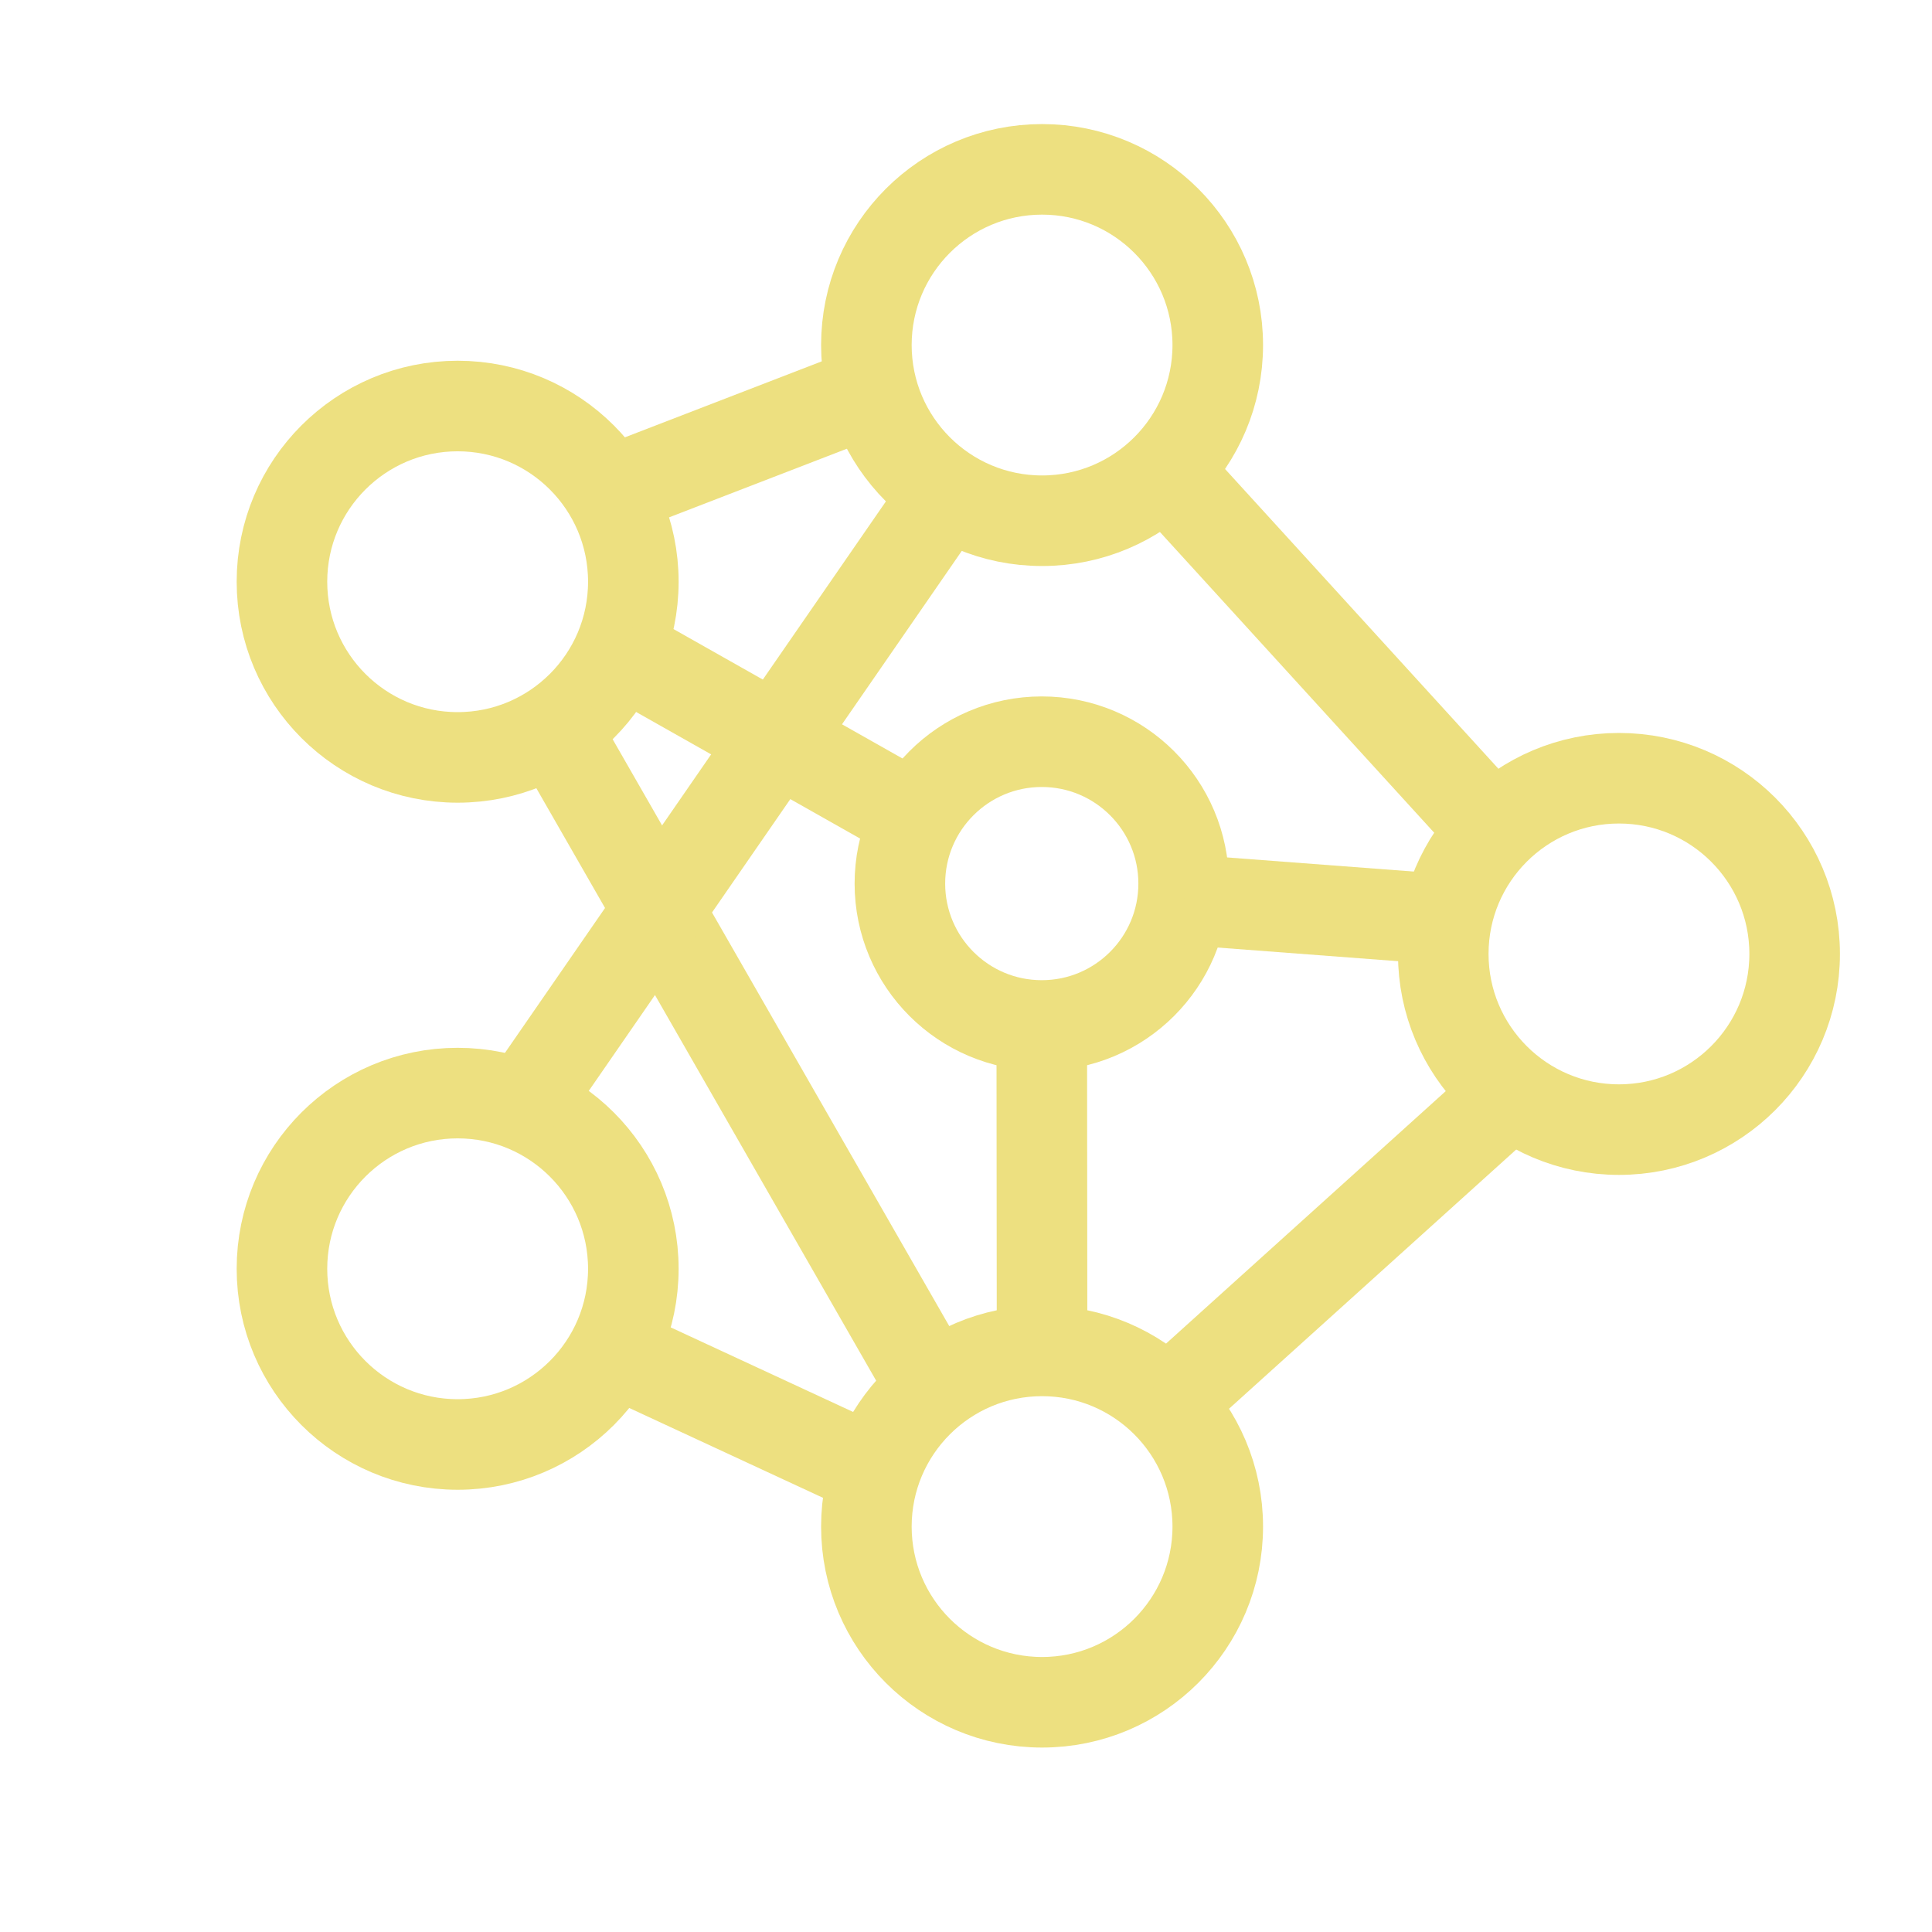
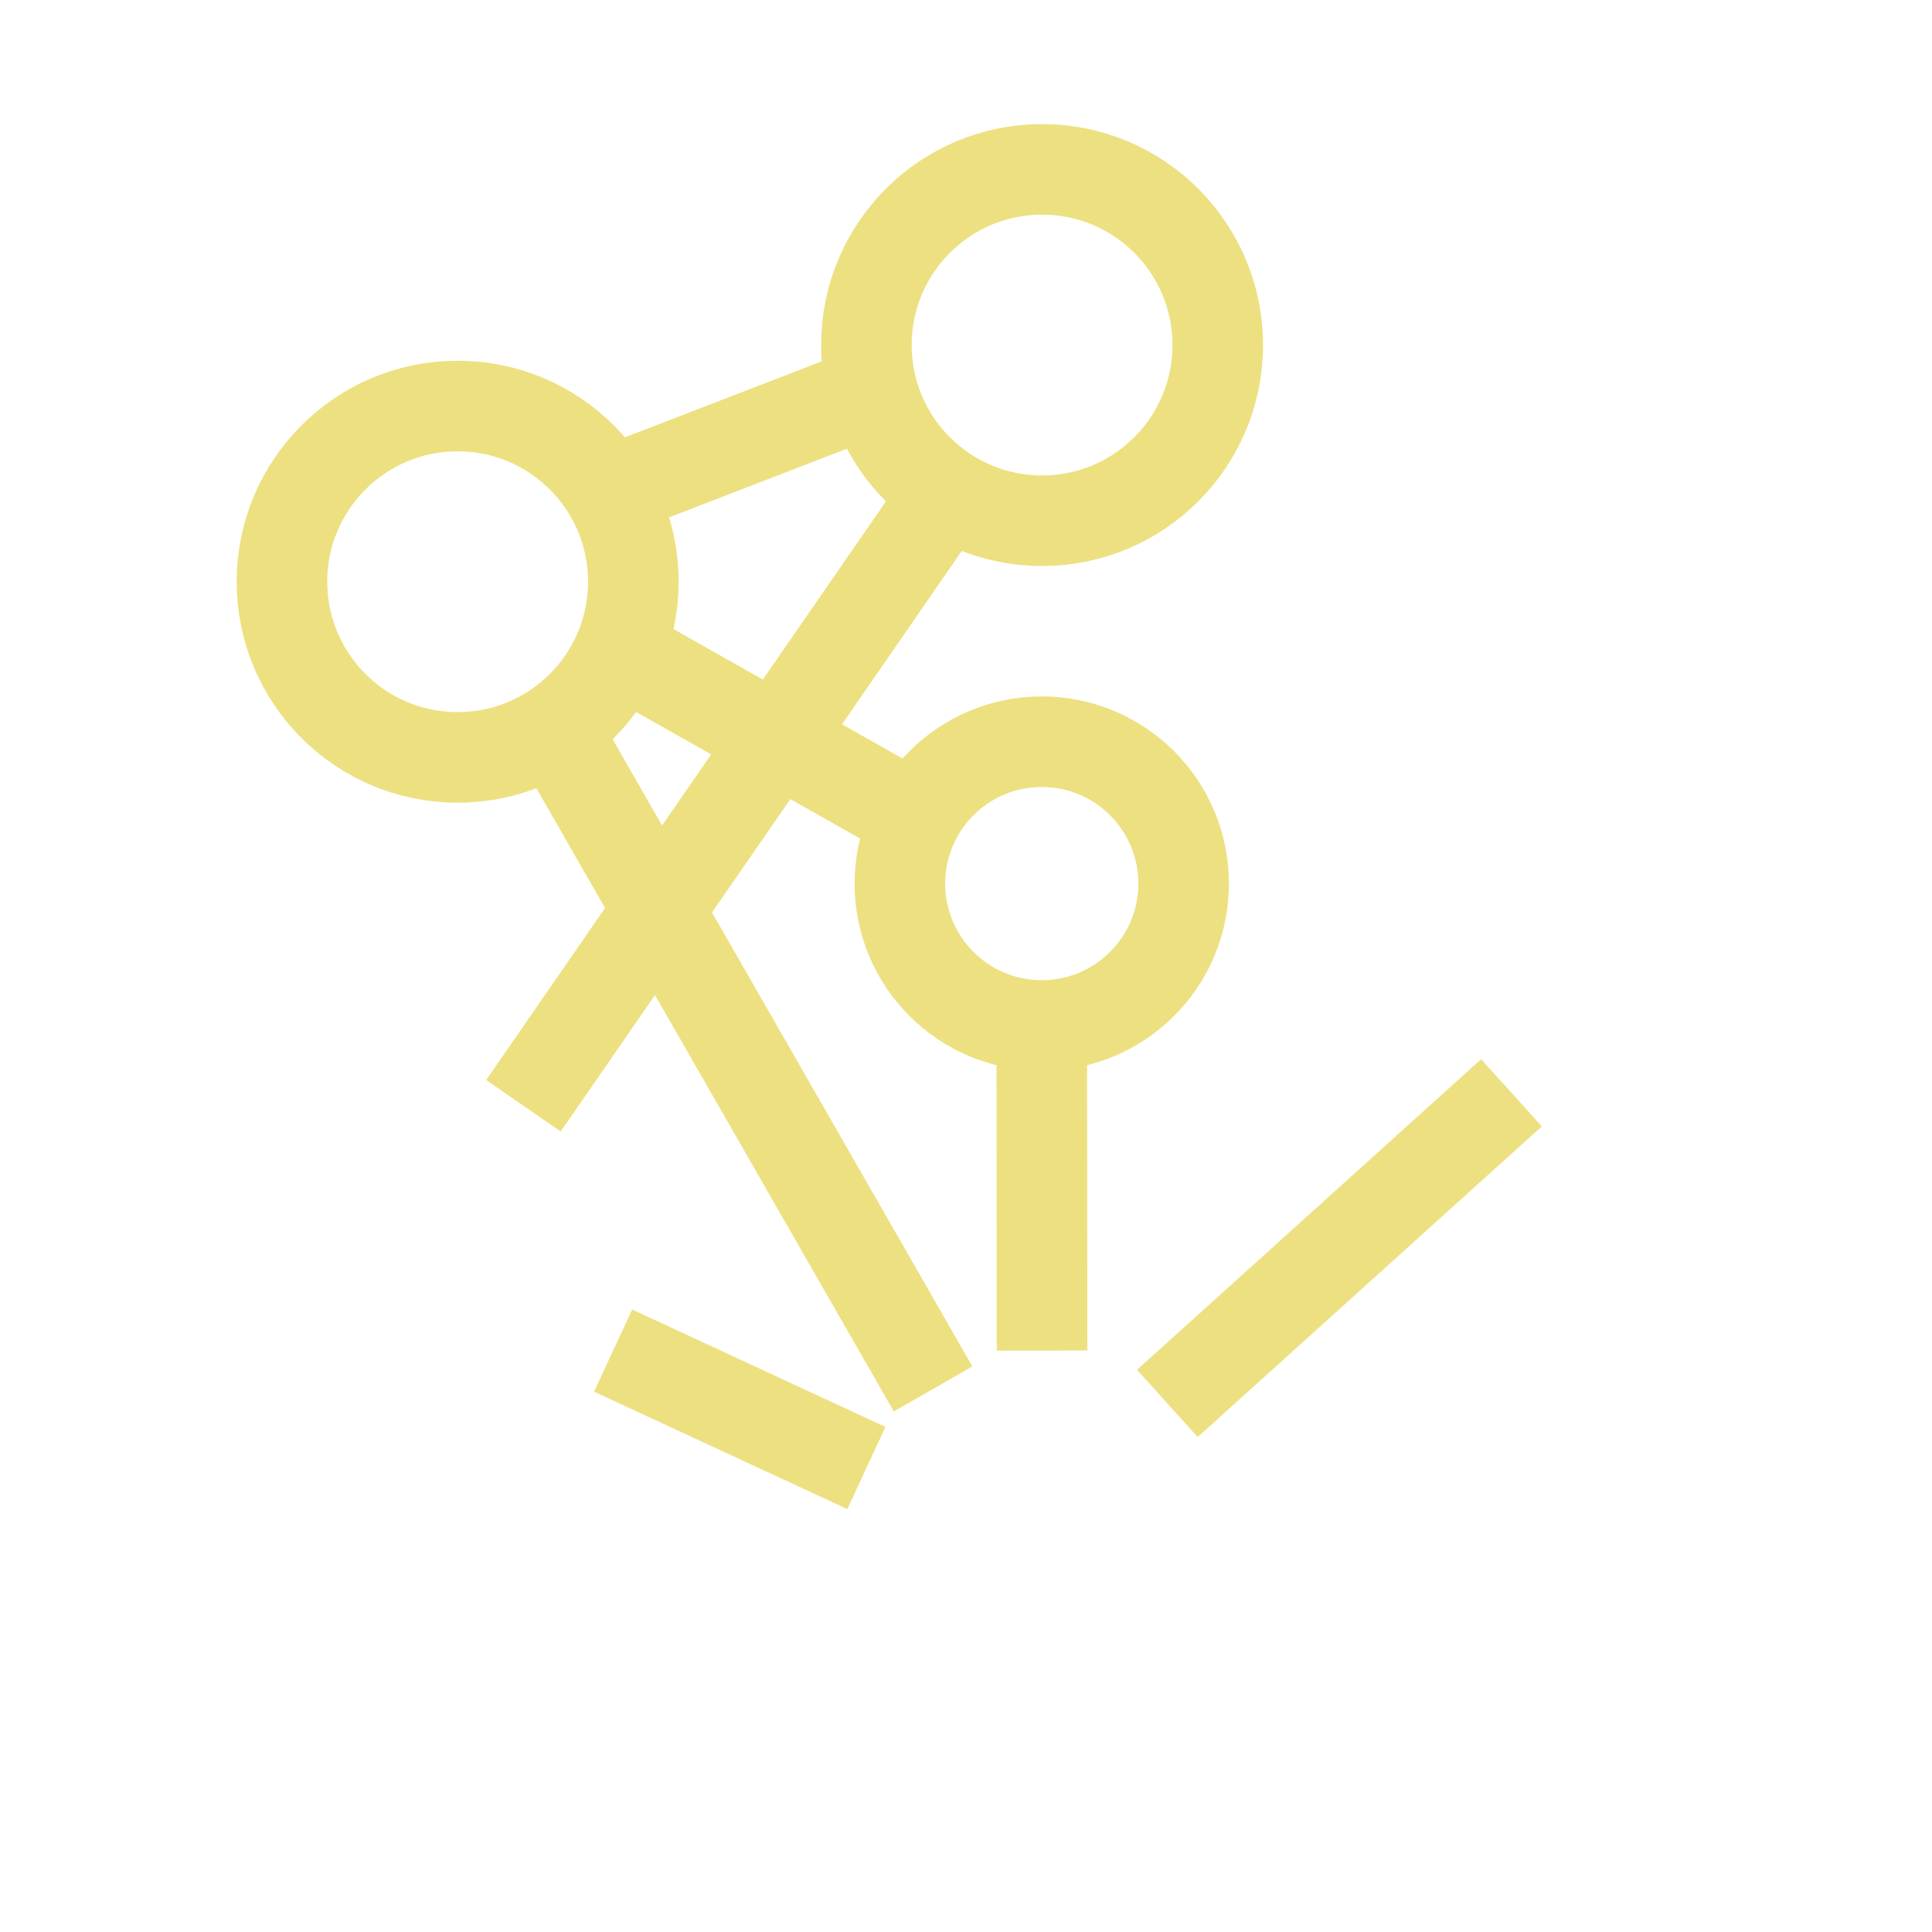
<svg xmlns="http://www.w3.org/2000/svg" width="800px" height="800px" viewBox="0 0 64 64" stroke-width="3" stroke="#000000" fill="none" version="1.1" id="svg14">
  <defs id="defs14" />
  <circle cx="34.52" cy="11.43" r="5.82" id="circle1" style="stroke:#ede080;stroke-opacity:1" />
-   <circle cx="53.63" cy="31.6" r="5.82" id="circle2" style="stroke:#ede080;stroke-opacity:1" />
-   <circle cx="34.52" cy="50.57" r="5.82" id="circle3" style="stroke:#ede080;stroke-opacity:1" />
-   <circle cx="15.16" cy="42.03" r="5.82" id="circle4" style="stroke:#ede080;stroke-opacity:1" />
  <circle cx="15.16" cy="19.27" r="5.82" id="circle5" style="stroke:#ede080;stroke-opacity:1" />
  <circle cx="34.51" cy="29.27" r="4.7" id="circle6" style="stroke:#ede080;stroke-opacity:1" />
  <line x1="20.17" y1="16.3" x2="28.9" y2="12.93" id="line6" style="fill:#000000;fill-opacity:1;stroke:#ede080;stroke-opacity:1" />
-   <line x1="38.6" y1="15.59" x2="49.48" y2="27.52" id="line7" style="fill:#000000;fill-opacity:1;stroke:#ede080;stroke-opacity:1" />
  <line x1="50.07" y1="36.2" x2="38.67" y2="46.49" id="line8" style="fill:#000000;fill-opacity:1;stroke:#ede080;stroke-opacity:1" />
  <line x1="18.36" y1="24.13" x2="30.91" y2="46.01" id="line9" style="fill:#000000;fill-opacity:1;stroke:#ede080;stroke-opacity:1" />
  <line x1="20.31" y1="44.74" x2="28.7" y2="48.63" id="line10" style="fill:#000000;fill-opacity:1;stroke:#ede080;stroke-opacity:1" />
  <line x1="17.34" y1="36.63" x2="31.37" y2="16.32" id="line11" style="fill:#000000;fill-opacity:1;stroke:#ede080;stroke-opacity:1" />
  <line x1="20.52" y1="21.55" x2="30.34" y2="27.1" id="line12" style="fill:#000000;fill-opacity:1;stroke:#ede080;stroke-opacity:1" />
-   <line x1="39.22" y1="29.8" x2="47.81" y2="30.45" id="line13" style="fill:#000000;fill-opacity:1;stroke:#ede080;stroke-opacity:1" />
  <line x1="34.51" y1="33.98" x2="34.52" y2="44.74" id="line14" style="fill:#000000;fill-opacity:1;stroke:#ede080;stroke-opacity:1" />
</svg>